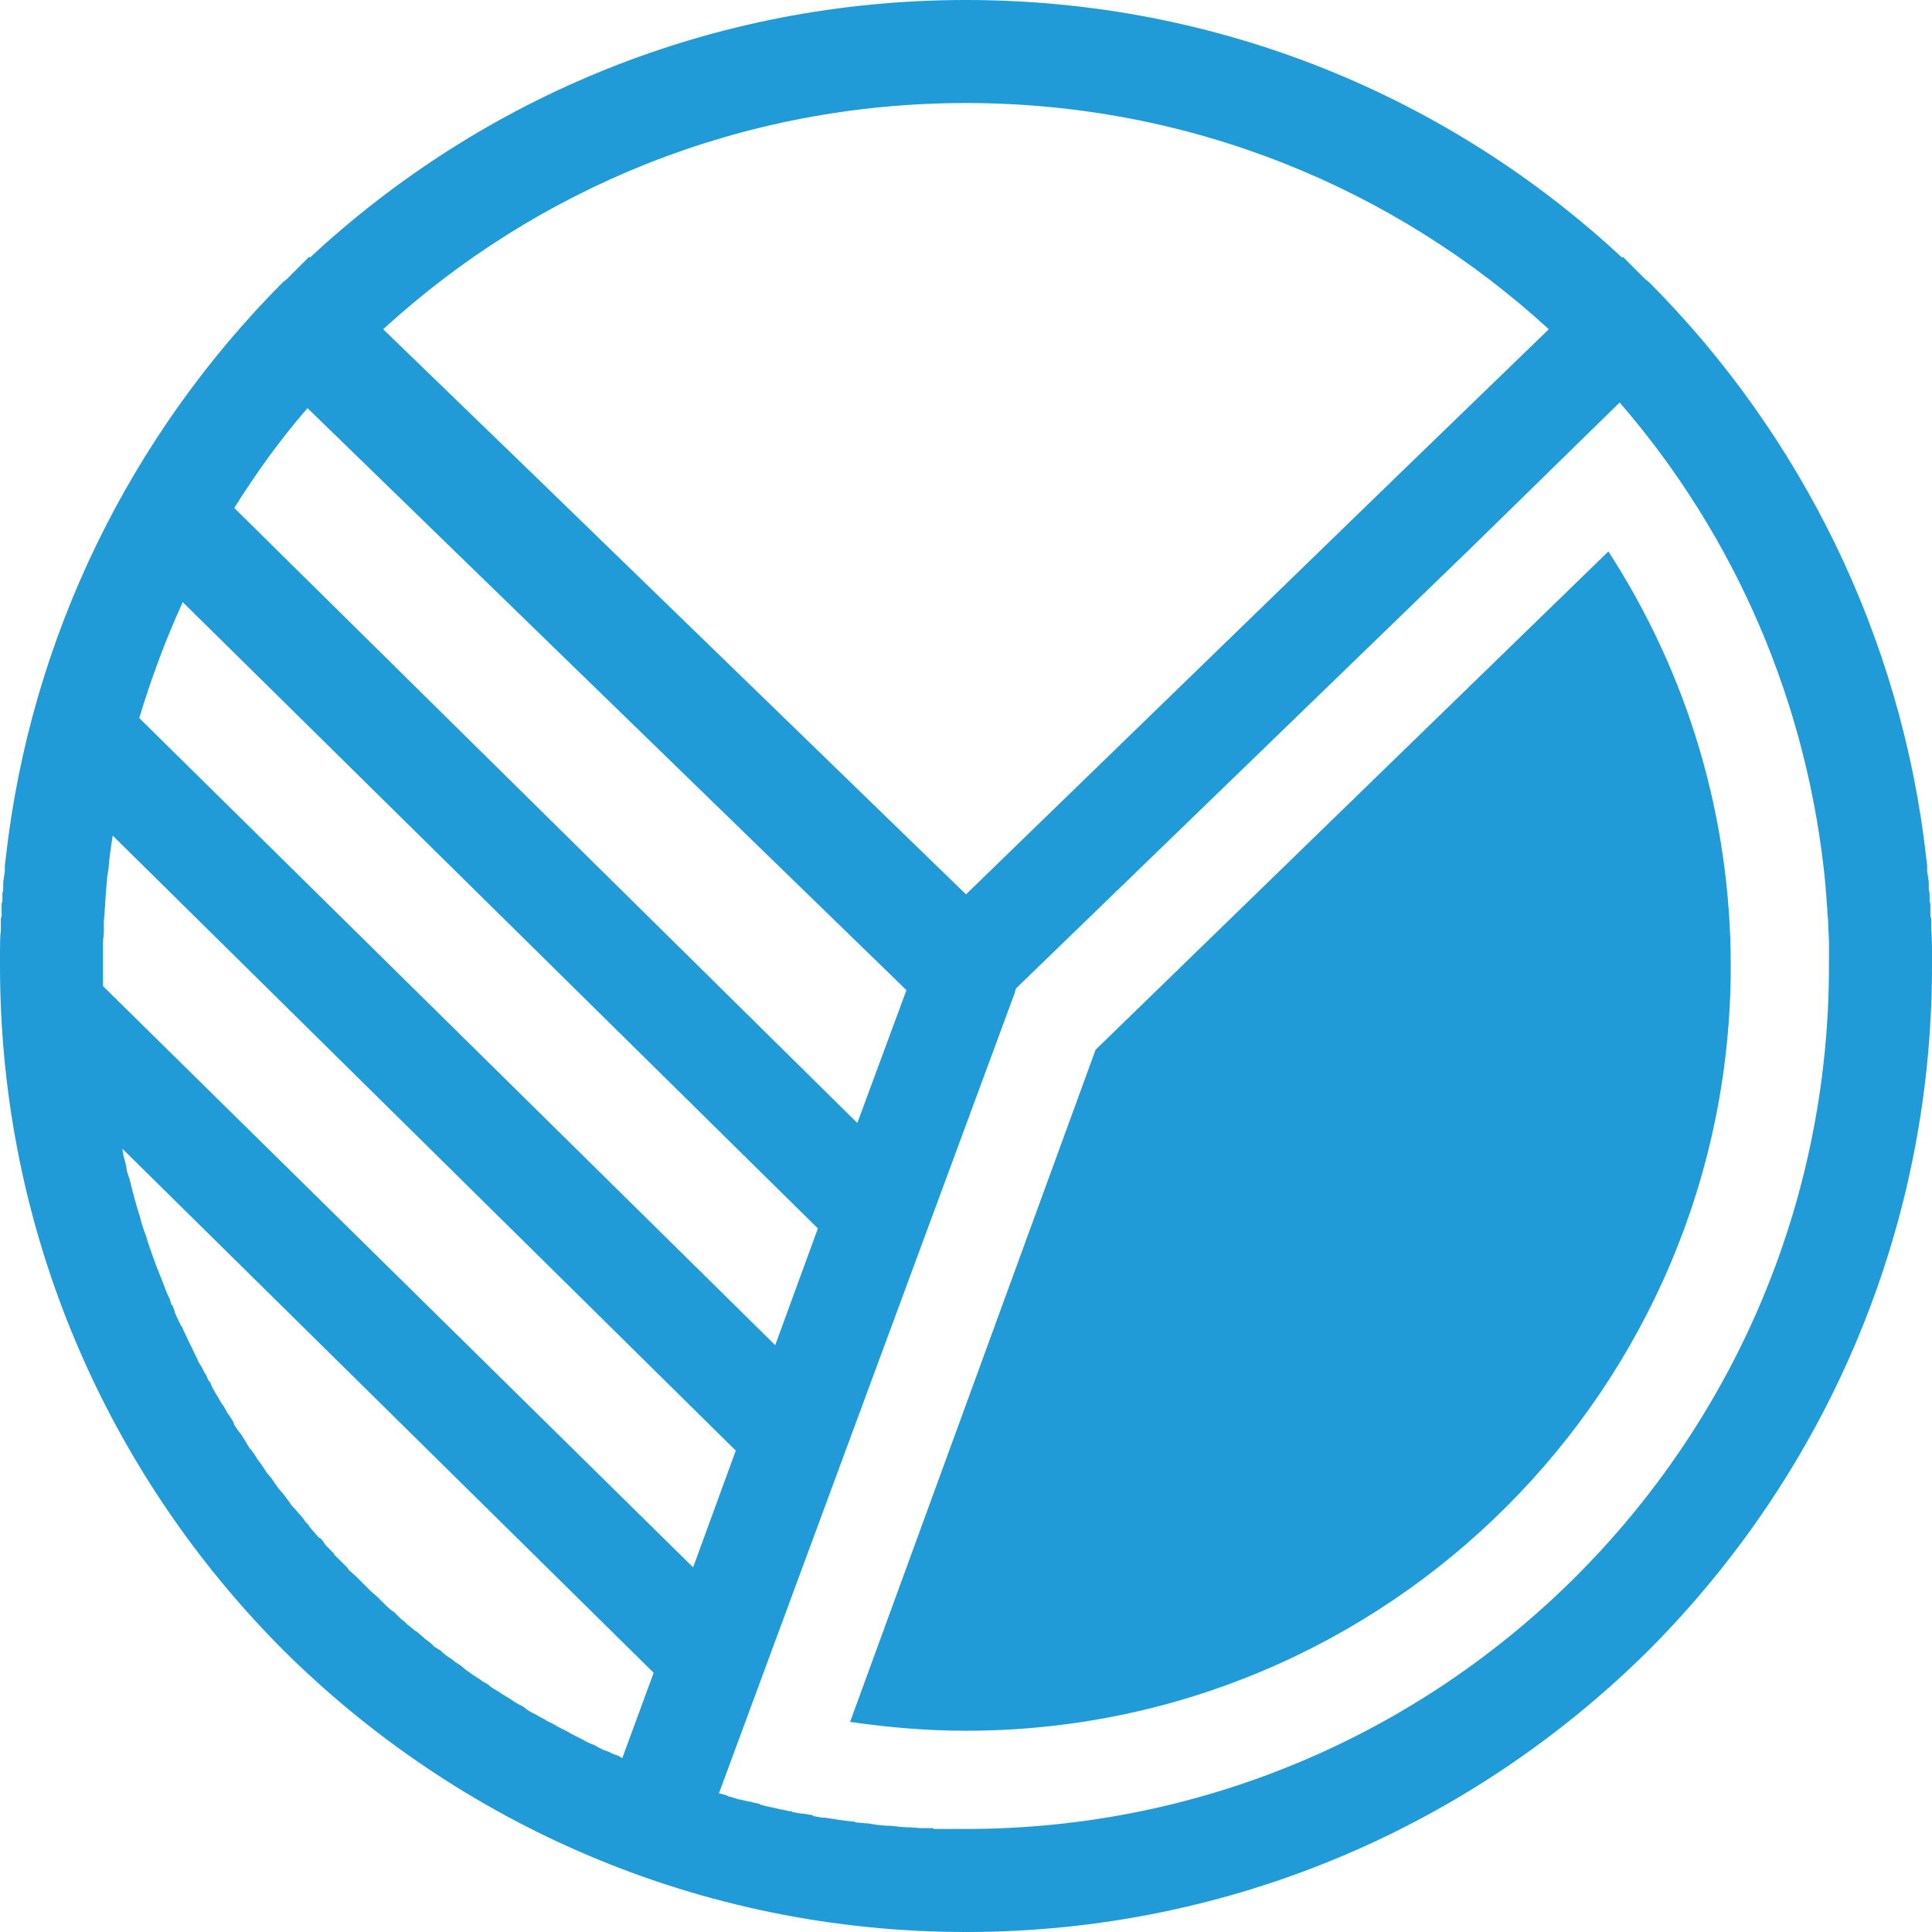
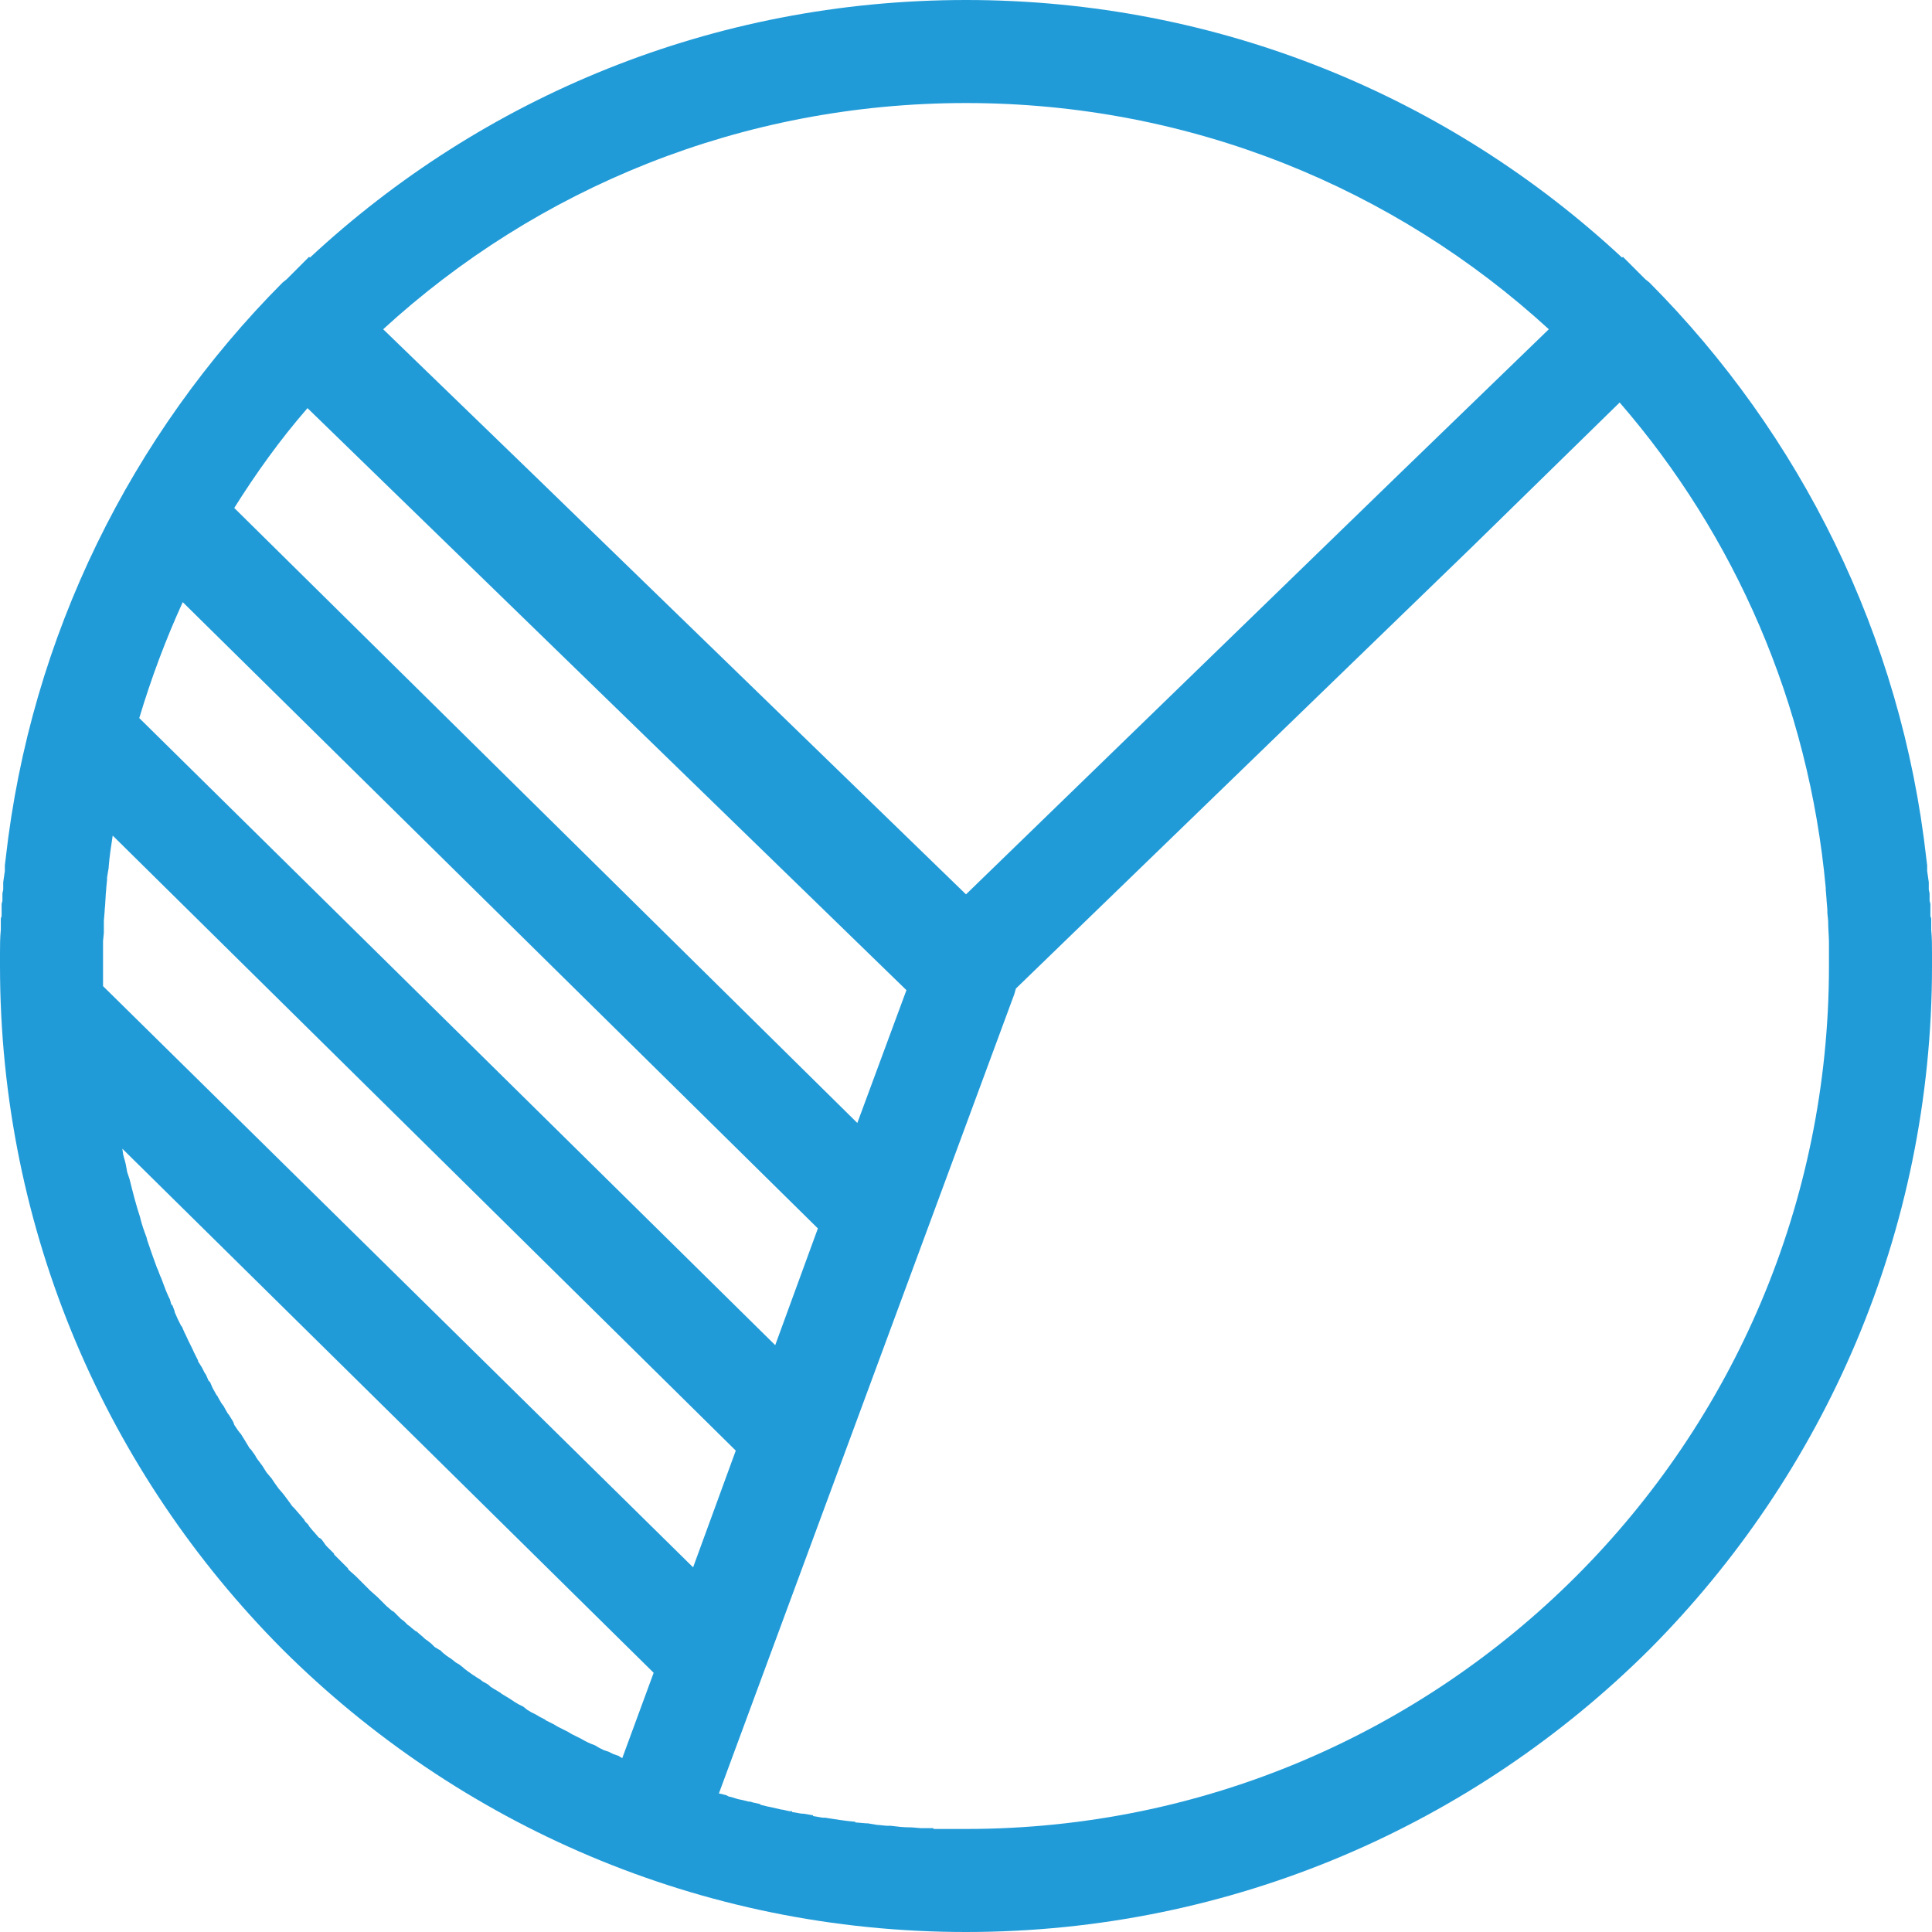
<svg xmlns="http://www.w3.org/2000/svg" xmlns:xlink="http://www.w3.org/1999/xlink" title="Marketing" class="icon" width="2400" height="2400">
  <defs>
    <symbol id="markets" viewBox="0 0 2400 2400">
      <g id="Слой_x0020_1">
        <g id="_2426529523728">
          <path class="fil0" d="M2393 1067l1 8v7l1 7 1 7v9l1 5v9l1 4v15l1 3v14c1 10 1 20 1 29v16c0 331-134 631-351 849-218 217-518 351-849 351s-631-134-849-351C134 1831 0 1531 0 1200v-16c0-9 0-19 1-29v-14l1-3v-15l1-4v-9l1-5v-9l1-7 1-7v-7l1-8c31-278 157-528 344-716l5-4 28-28 1 1C599 121 885 0 1200 0s601 121 815 320l1-1 28 28 5 4c187 188 313 438 344 716zM476 409l185 179 539 523 539-523 185-179c-191-175-445-281-724-281S667 234 476 409zm-94 98c-34 39-64 81-91 124l774 764 61-165-744-723zM227 748c-21 46-39 94-54 144l790 779 53-145-789-778zm-87 290c-2 13-4 26-5 39v1l-2 12v3l-1 10v1c-1 9-1 18-2 27v1l-1 12v15l-1 10v56l733 722 53-145-774-764zm885 1220c12 2 25 4 37 5l1 1h1l12 1h2l12 2h1l10 1h5c8 1 16 2 24 2h2l12 1h15l1 1h40c296 0 564-120 758-314s314-462 314-758v-29c0-8-1-17-1-26v-1l-1-10v-4l-1-12v-1l-1-12v-2c-21-229-113-438-256-603l-184 180-566 548-2 7-367 993h1l4 1 4 1 4 2h1l10 3 5 1 8 2h2l3 1 9 2 1 1 8 2 5 1 13 3h1l9 2h3v1l12 2h2l12 2v1l12 2h3zm-252-74l39-106-660-651 1 7 1 4c2 6 3 12 4 18l3 9c4 16 8 32 13 47 2 9 5 17 8 25l1 4c4 12 8 23 12 34l1 2 3 8 1 2 3 8 3 8 3 7 2 4 2 7h1l3 8v1l4 9 4 8 1 1 3 7 2 4c3 7 7 14 10 21l2 4 3 6v1l5 8 3 6 2 3 3 7 2 2 3 7 5 9 1 1 1 2 4 7 3 4 1 2 4 7 1 1 5 8 1 2 1 3 4 6 3 4 1 1 5 8 6 10 2 2 5 7 1 2 2 3 6 8 5 8 5 6 1 1 4 6 5 7 6 7 3 4 3 4 5 7 1 1 2 2 6 7 1 1 5 6 1 2 4 4 1 2 5 6 1 1 6 7 2 1 2 2 5 7 2 2 8 8v1l7 7 2 2 1 1 7 7 1 2 9 8 9 9 9 9 9 8 1 1 1 1 7 7 1 1 1 1 7 6 2 1 3 3 5 5 1 1 4 3 4 4 4 3 1 1 5 4 2 1 1 1 7 6 2 2 3 2 5 4 2 2 2 2 5 3 2 1 3 3 5 4 3 2 3 2 5 4 5 3 5 4 1 1 4 3 7 5 2 1 1 1 5 3 4 3 2 1 5 3 2 2 3 2 5 3 5 3 1 1 5 3 5 3 6 4 5 3 6 3 5 4 5 3 6 3 5 3 6 3 1 1 4 2 6 3 5 3 6 3 4 2 2 1 5 3 2 1 4 2 6 3c5 3 11 6 17 8l5 3 6 3 6 2 6 3 6 2 5 3z" />
-           <path class="fil0" d="M1998 685l-637 619-305 835c48 7 96 11 144 11 524 0 950-426 950-950 0-185-53-362-152-515z" />
        </g>
      </g>
    </symbol>
  </defs>
  <use xlink:href="#markets" fill="#219BD8" />
</svg>